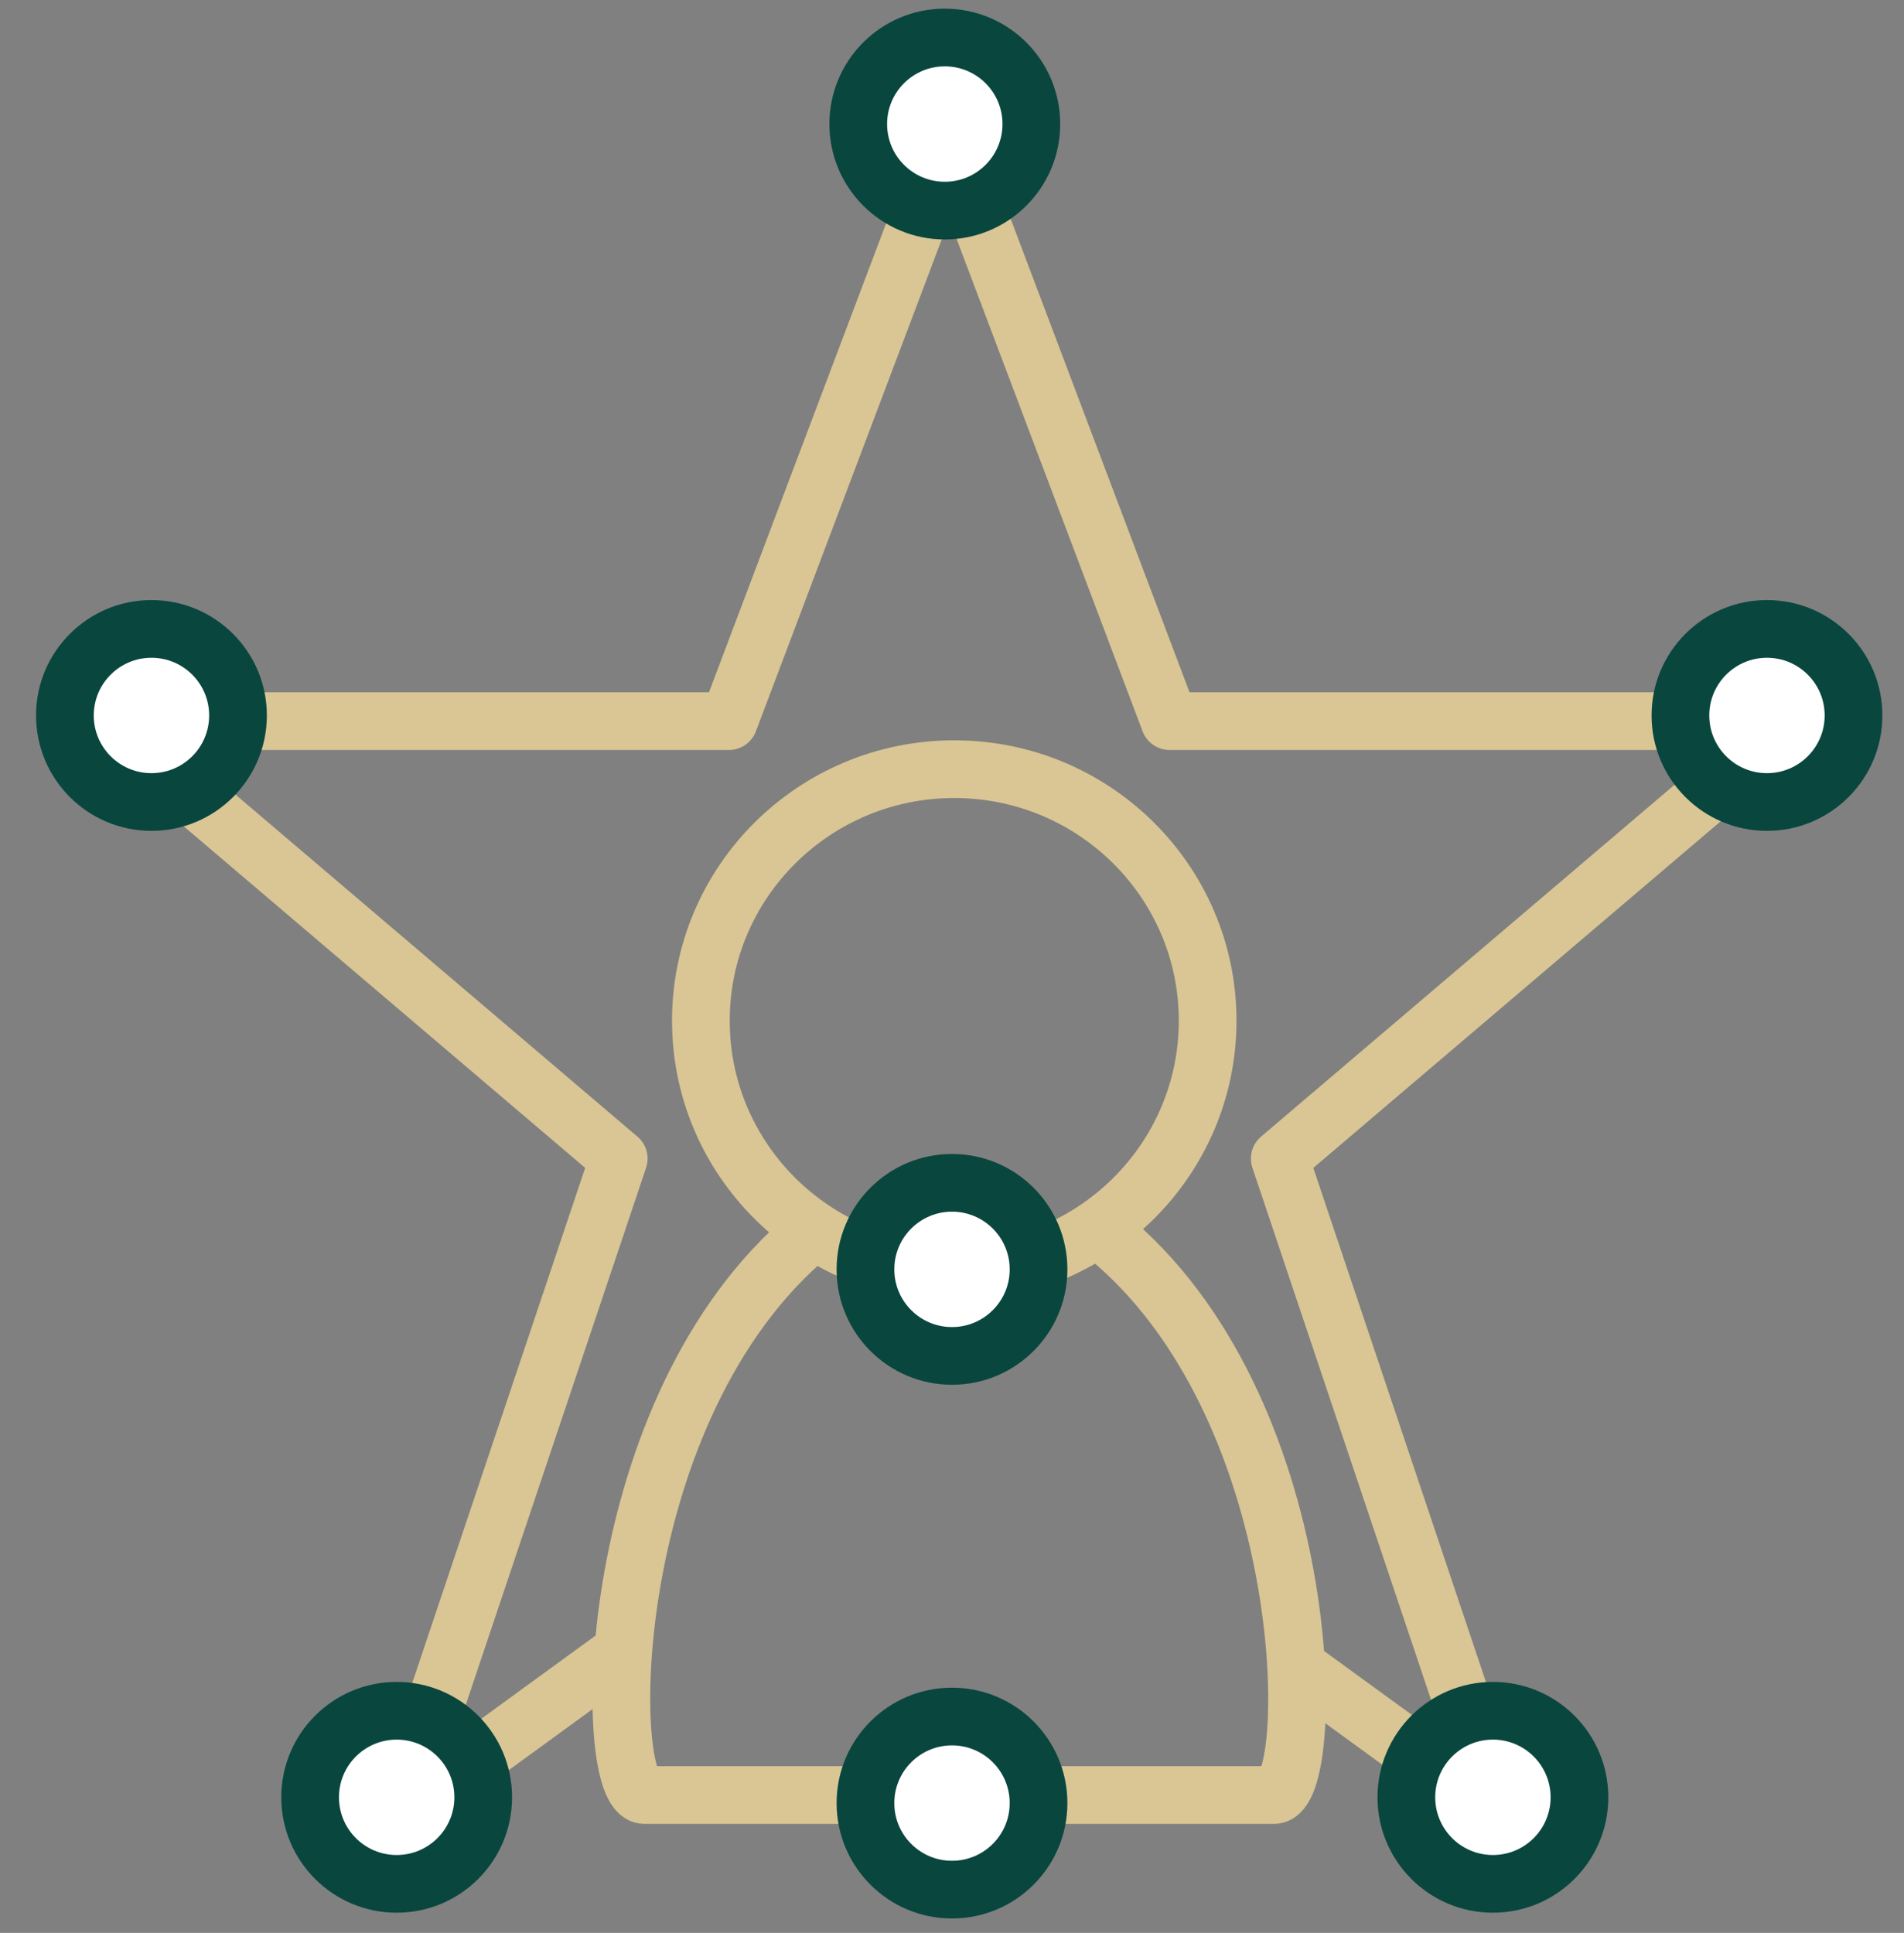
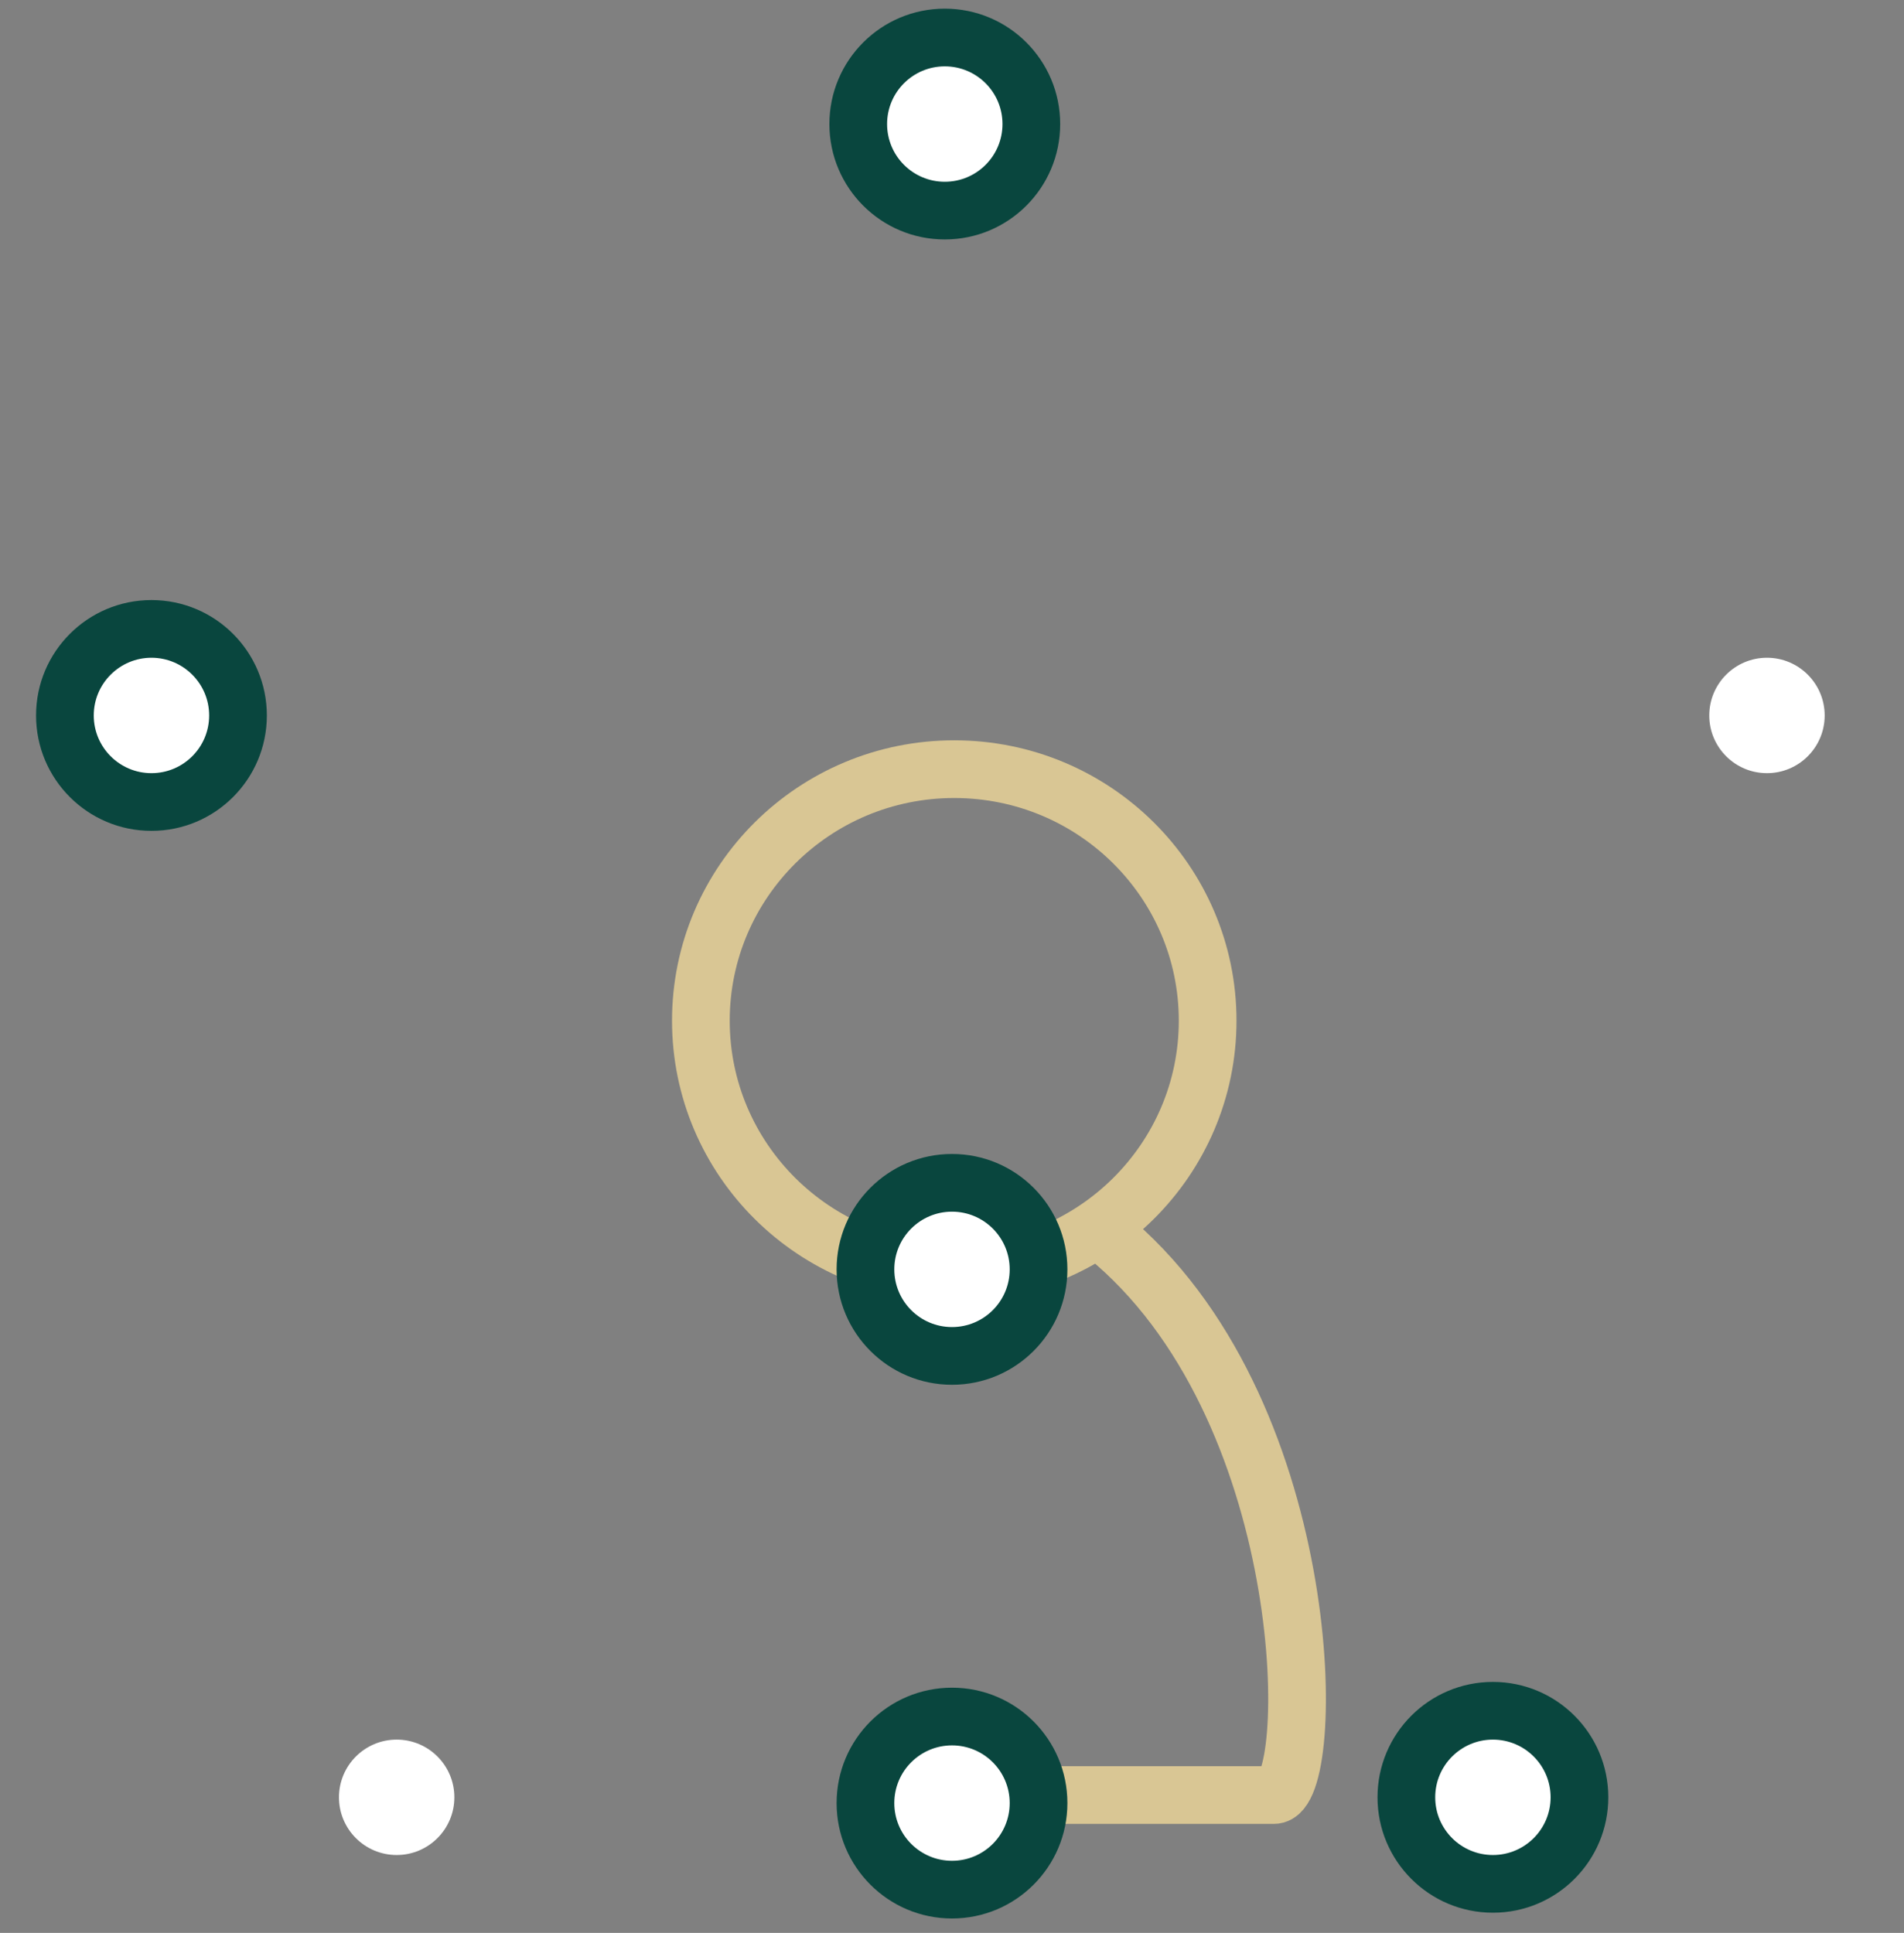
<svg xmlns="http://www.w3.org/2000/svg" width="132" height="134" viewBox="0 0 132 134" fill="none">
  <rect x="0" y="0" width="132" height="134" fill="#808080" stroke="none" />
-   <path d="M42.606 114.902L27.621 125.811L42.896 80.32L7.254 49.993H50.534L65.809 9.557L81.085 49.993H124.365L88.722 80.32L103.998 125.811L90.035 115.647" stroke="#D9C694" stroke-width="4" stroke-linecap="round" stroke-linejoin="round" />
-   <path d="M130.5 49.6C130.5 45.182 126.918 41.6 122.5 41.6C118.082 41.6 114.5 45.182 114.5 49.6C114.5 54.018 118.082 57.6 122.5 57.6C126.918 57.6 130.5 54.018 130.5 49.6Z" fill="#09463E" />
  <path d="M126.5 49.6C126.5 47.391 124.709 45.6 122.5 45.6C120.291 45.6 118.5 47.391 118.5 49.6C118.5 51.809 120.291 53.6 122.5 53.6C124.709 53.6 126.5 51.809 126.5 49.6Z" fill="white" />
  <path d="M18.5 49.6C18.5 45.182 14.918 41.6 10.5 41.6C6.082 41.6 2.5 45.182 2.5 49.6C2.5 54.018 6.082 57.6 10.5 57.6C14.918 57.6 18.5 54.018 18.5 49.6Z" fill="#09463E" />
  <path d="M14.5 49.6C14.5 47.391 12.709 45.6 10.5 45.6C8.291 45.6 6.5 47.391 6.5 49.6C6.5 51.809 8.291 53.6 10.5 53.6C12.709 53.6 14.5 51.809 14.5 49.6Z" fill="white" />
-   <path d="M35.5 124.6C35.5 120.182 31.918 116.6 27.5 116.6C23.082 116.6 19.5 120.182 19.5 124.6C19.5 129.018 23.082 132.6 27.5 132.6C31.918 132.6 35.5 129.018 35.5 124.6Z" fill="#09463E" />
  <path d="M31.5 124.6C31.5 122.391 29.709 120.6 27.5 120.6C25.291 120.6 23.5 122.391 23.5 124.6C23.5 126.809 25.291 128.6 27.5 128.6C29.709 128.6 31.5 126.809 31.5 124.6Z" fill="white" />
  <path d="M111.5 124.6C111.5 120.182 107.918 116.6 103.5 116.6C99.082 116.6 95.5 120.182 95.5 124.6C95.5 129.018 99.082 132.6 103.5 132.6C107.918 132.6 111.5 129.018 111.5 124.6Z" fill="#09463E" />
  <path d="M107.5 124.6C107.5 122.391 105.709 120.6 103.5 120.6C101.291 120.6 99.5 122.391 99.5 124.6C99.5 126.809 101.291 128.6 103.5 128.6C105.709 128.6 107.5 126.809 107.5 124.6Z" fill="white" />
  <path d="M73.5 8.6C73.5 4.182 69.918 0.6 65.5 0.6C61.082 0.6 57.5 4.182 57.5 8.6C57.5 13.018 61.082 16.6 65.5 16.6C69.918 16.6 73.5 13.018 73.5 8.6Z" fill="#09463E" />
  <path d="M69.5 8.6C69.5 6.391 67.709 4.6 65.5 4.6C63.291 4.6 61.5 6.391 61.5 8.6C61.5 10.809 63.291 12.6 65.5 12.6C67.709 12.6 69.5 10.809 69.5 8.6Z" fill="white" />
  <path d="M66.5 124.443C78.676 124.443 85.948 124.443 88.318 124.443C91.273 124.443 91.447 98.465 77.296 86.148" stroke="#D9C694" stroke-width="4" stroke-linecap="round" stroke-linejoin="round" />
-   <path d="M66.5 124.443C54.324 124.443 47.052 124.443 44.682 124.443C41.743 124.443 41.555 98.606 55.481 86.148" stroke="#D9C694" stroke-width="4" stroke-linecap="round" stroke-linejoin="round" />
  <path d="M66.156 88.199C75.858 88.199 83.723 80.392 83.723 70.761C83.723 61.13 75.858 53.323 66.156 53.323C56.455 53.323 48.59 61.13 48.59 70.761C48.59 80.392 56.455 88.199 66.156 88.199Z" stroke="#D9C694" stroke-width="4" stroke-linecap="round" stroke-linejoin="round" />
  <path d="M74 88C74 83.582 70.418 80 66 80C61.582 80 58 83.582 58 88C58 92.418 61.582 96 66 96C70.418 96 74 92.418 74 88Z" fill="#09463E" />
  <path d="M70 88C70 85.791 68.209 84 66 84C63.791 84 62 85.791 62 88C62 90.209 63.791 92 66 92C68.209 92 70 90.209 70 88Z" fill="white" />
  <path d="M74 125C74 120.582 70.418 117 66 117C61.582 117 58 120.582 58 125C58 129.418 61.582 133 66 133C70.418 133 74 129.418 74 125Z" fill="#09463E" />
  <path d="M70 125C70 122.791 68.209 121 66 121C63.791 121 62 122.791 62 125C62 127.209 63.791 129 66 129C68.209 129 70 127.209 70 125Z" fill="white" />
</svg>